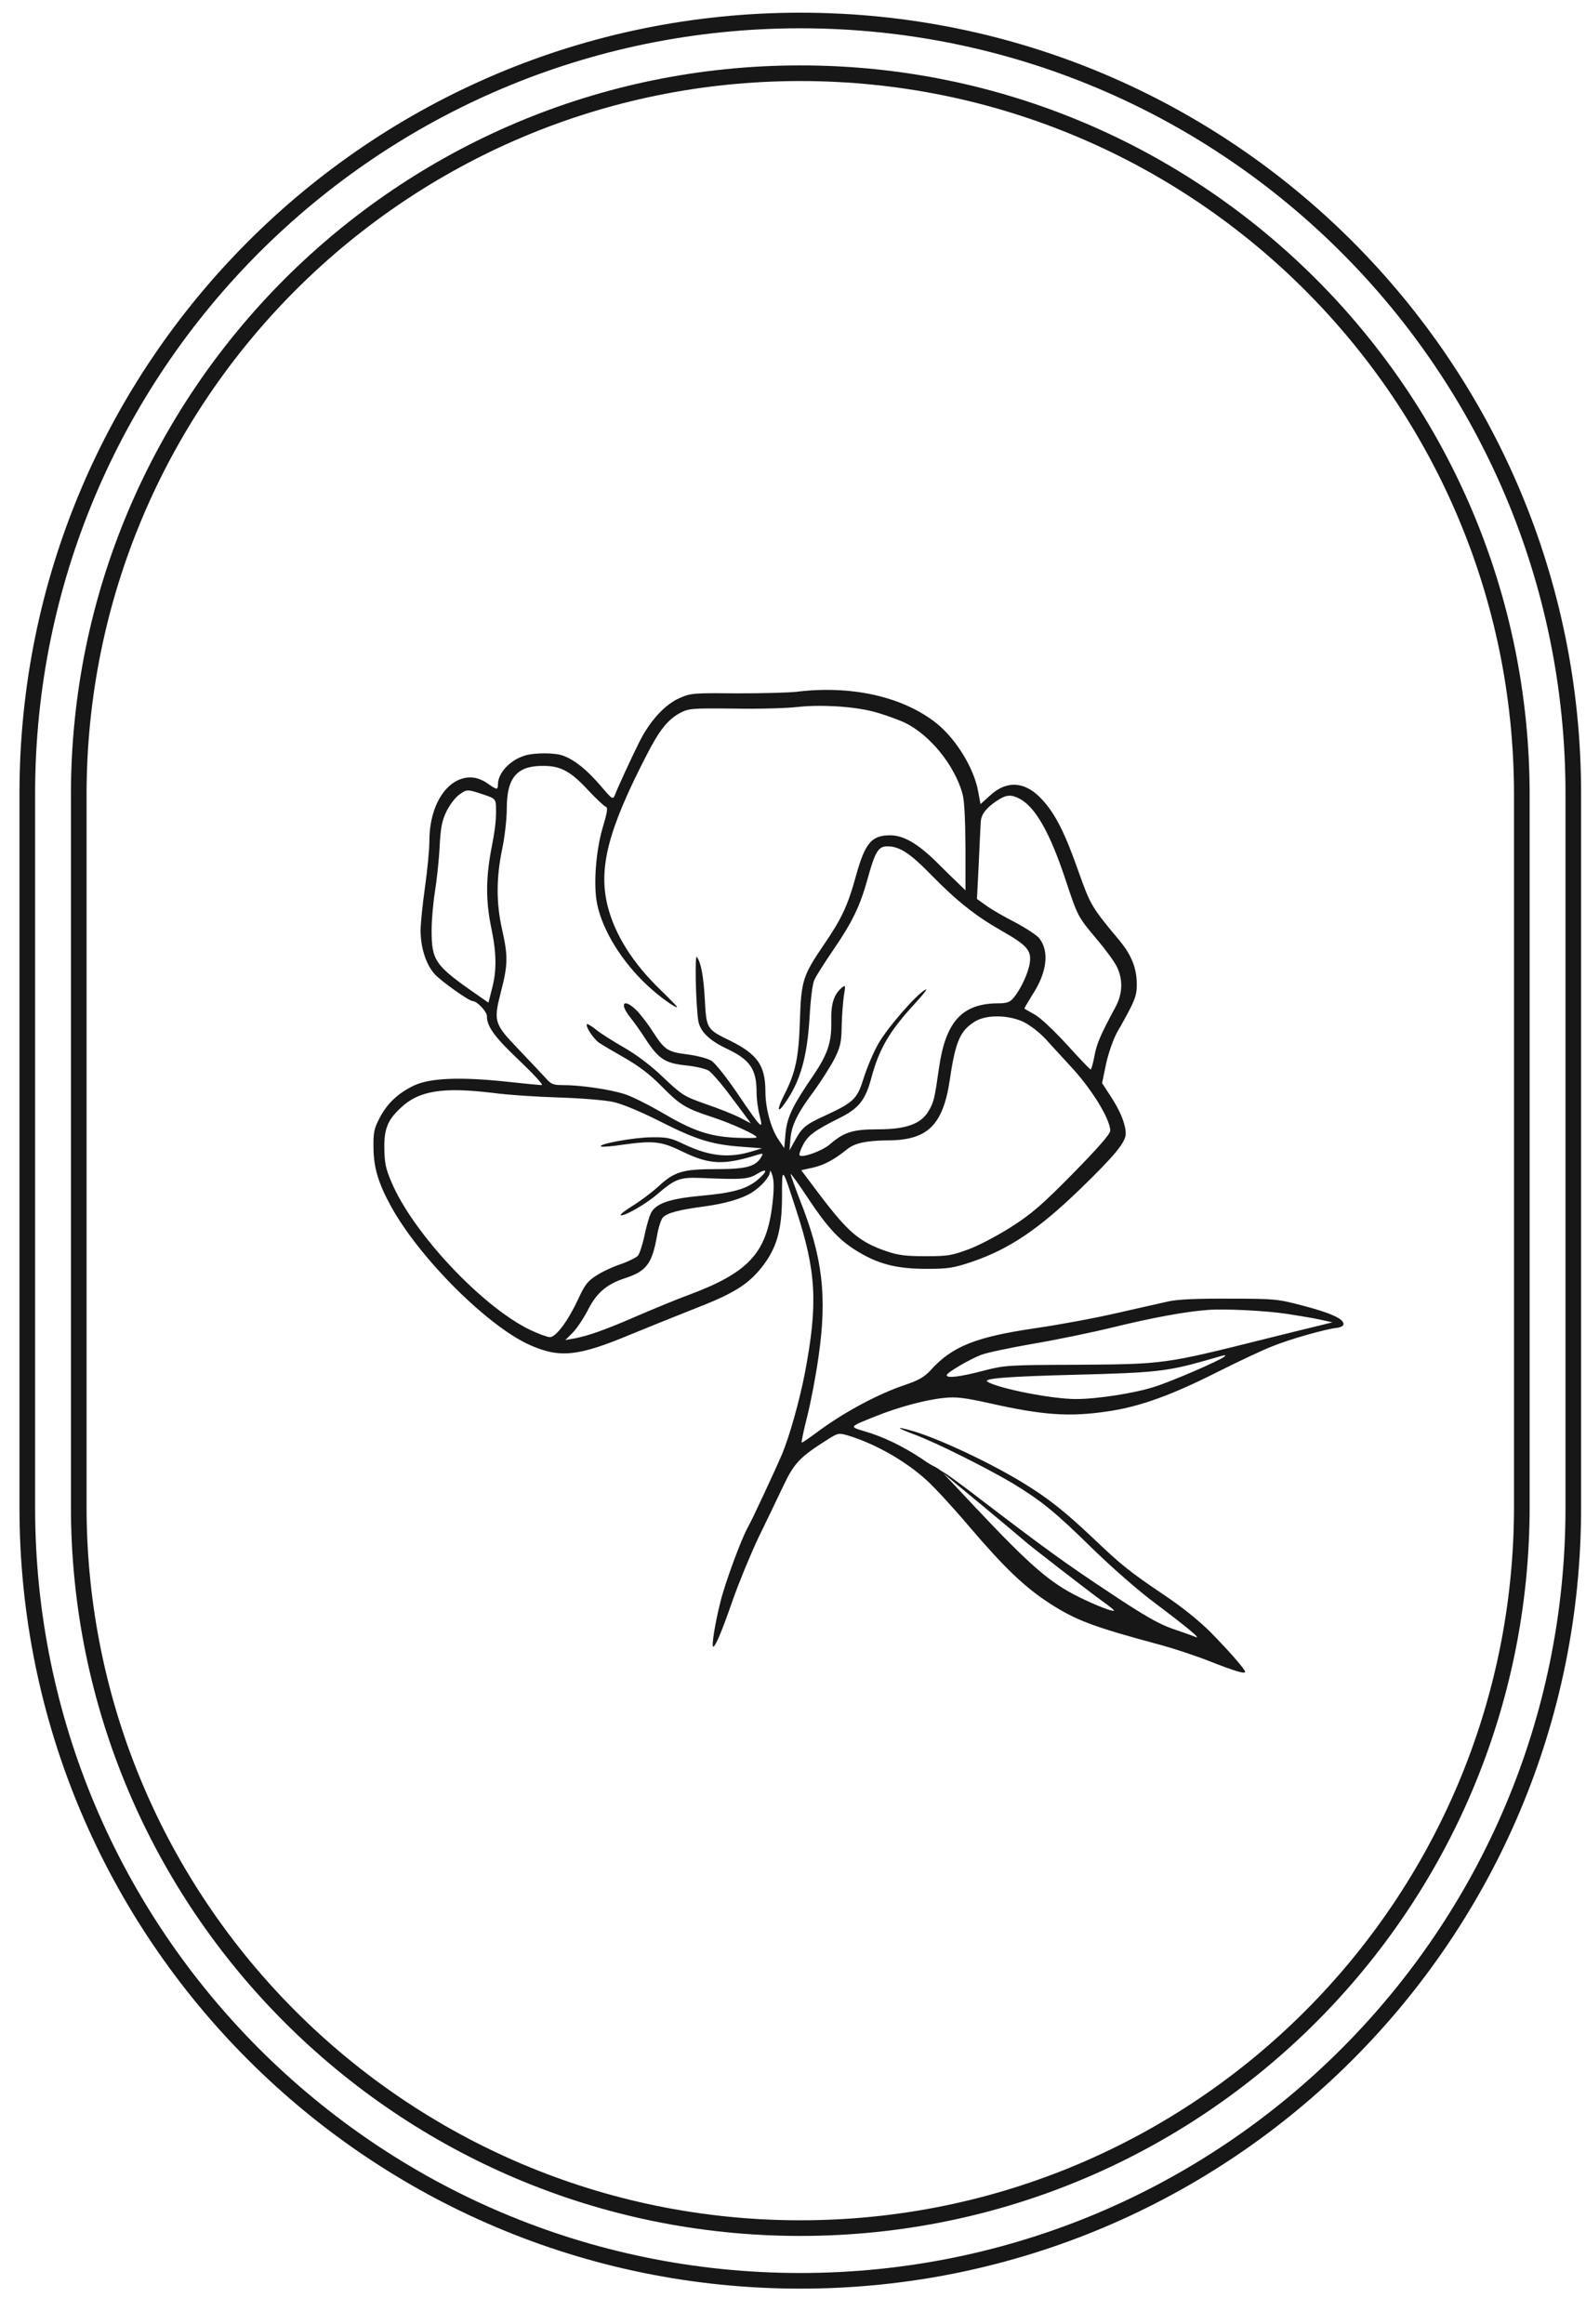
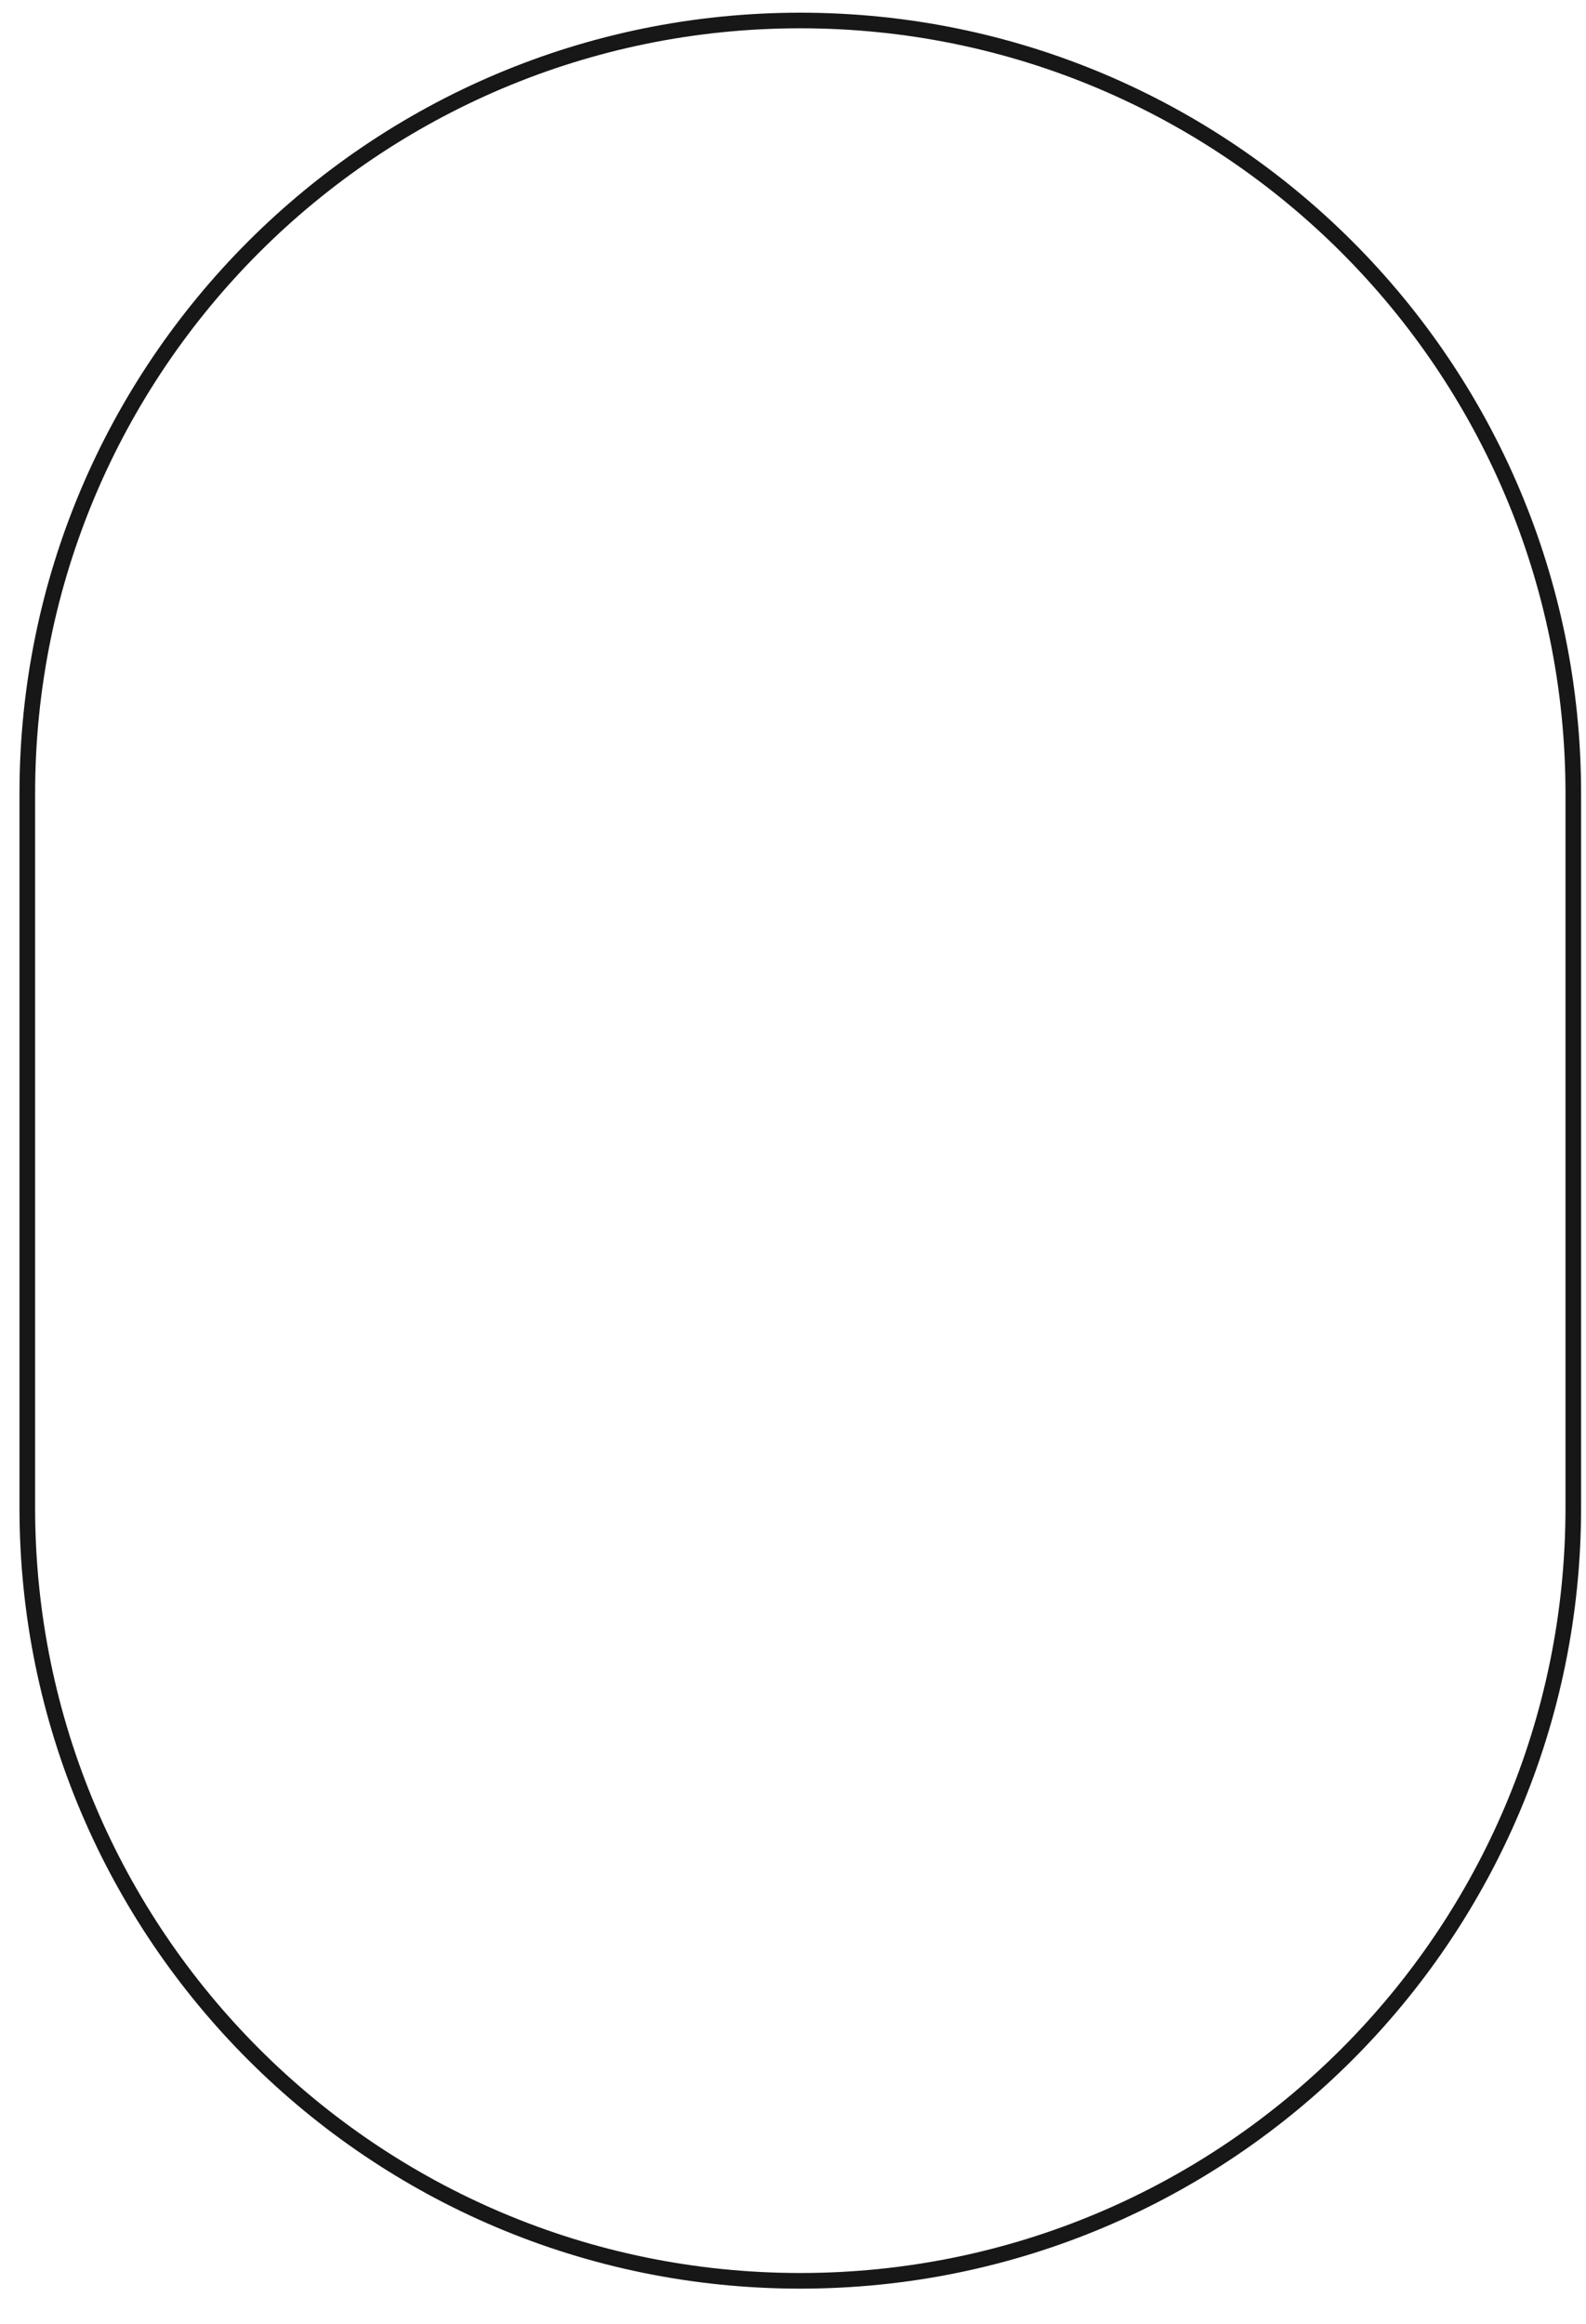
<svg xmlns="http://www.w3.org/2000/svg" width="43" height="63" viewBox="0 0 43 63" fill="none">
-   <path fill-rule="evenodd" clip-rule="evenodd" d="M41.048 40.842V21.548C41.048 10.861 32.384 2.197 21.698 2.197C11.011 2.197 2.347 10.861 2.347 21.548V40.842C2.347 51.529 11.011 60.192 21.698 60.192C32.384 60.192 41.048 51.529 41.048 40.842ZM21.698 1.773C10.777 1.773 1.923 10.627 1.923 21.548V40.842C1.923 51.763 10.777 60.616 21.698 60.616C32.618 60.616 41.472 51.763 41.472 40.842V21.548C41.472 10.627 32.618 1.773 21.698 1.773Z" fill="#171717" />
  <path fill-rule="evenodd" clip-rule="evenodd" d="M42.444 40.875V21.513C42.444 10.056 33.155 0.767 21.698 0.767C10.24 0.767 0.952 10.056 0.952 21.513V40.875C0.952 52.333 10.24 61.621 21.698 61.621C33.155 61.621 42.444 52.333 42.444 40.875ZM21.698 0.344C10.006 0.344 0.528 9.822 0.528 21.513V40.875C0.528 52.567 10.006 62.045 21.698 62.045C33.389 62.045 42.867 52.567 42.867 40.875V21.513C42.867 9.822 33.389 0.344 21.698 0.344Z" fill="#171717" />
-   <path d="M21.591 18.755C21.376 18.779 20.65 18.797 19.973 18.797C18.81 18.785 18.727 18.791 18.427 18.923C18.019 19.103 17.612 19.552 17.324 20.134C17.096 20.595 16.761 21.32 16.671 21.554C16.617 21.686 16.599 21.674 16.263 21.278C15.898 20.859 15.58 20.601 15.268 20.487C15.053 20.403 14.495 20.403 14.238 20.481C13.83 20.601 13.5 20.955 13.5 21.266C13.5 21.416 13.47 21.416 13.249 21.26C12.967 21.056 12.709 21.026 12.427 21.146C11.954 21.362 11.642 22.009 11.642 22.789C11.642 23.022 11.588 23.592 11.522 24.053C11.457 24.515 11.403 25.042 11.403 25.222C11.403 25.683 11.546 26.139 11.78 26.403C11.942 26.588 12.715 27.14 12.817 27.14C12.931 27.14 13.201 27.421 13.201 27.547C13.201 27.829 13.404 28.111 14.088 28.758C14.471 29.124 14.741 29.417 14.687 29.417C14.639 29.417 14.196 29.375 13.704 29.321C12.457 29.19 11.654 29.226 11.223 29.429C10.785 29.639 10.492 29.921 10.288 30.316C10.138 30.604 10.12 30.712 10.126 31.125C10.132 31.665 10.264 32.09 10.6 32.702C11.373 34.11 13.225 35.956 14.369 36.465C15.184 36.825 15.676 36.771 17.096 36.178C17.576 35.98 18.367 35.662 18.852 35.471C19.889 35.069 20.291 34.817 20.657 34.35C21.058 33.84 21.202 33.343 21.202 32.438C21.202 31.599 21.196 31.599 21.591 32.816C22.131 34.47 22.179 35.339 21.825 37.209C21.681 37.958 21.405 38.941 21.202 39.426C21.046 39.792 20.375 41.242 20.273 41.41C20.093 41.734 19.662 42.903 19.536 43.412C19.386 44.005 19.284 44.641 19.338 44.641C19.398 44.641 19.578 44.209 19.865 43.382C20.033 42.903 20.345 42.147 20.554 41.704C20.77 41.26 21.076 40.625 21.232 40.295C21.531 39.66 21.687 39.498 22.448 39.019C22.724 38.845 22.742 38.845 22.994 38.917C23.725 39.139 24.54 39.6 25.115 40.122C25.325 40.307 25.853 40.883 26.29 41.398C27.231 42.501 27.782 43.028 28.448 43.46C29.167 43.927 29.629 44.101 31.505 44.605C31.828 44.694 32.397 44.88 32.763 45.024C33.464 45.3 33.758 45.39 33.758 45.324C33.758 45.258 33.339 44.778 32.829 44.257C32.523 43.951 32.056 43.568 31.54 43.226C30.611 42.597 30.408 42.435 29.622 41.686C28.873 40.978 28.4 40.601 27.705 40.181C26.818 39.642 25.475 39.013 24.774 38.803C24.265 38.653 24.27 38.695 24.786 38.887C25.355 39.096 26.746 39.792 27.453 40.211C28.232 40.685 28.604 40.985 29.599 41.962C30.12 42.471 30.839 43.106 31.307 43.454C32.206 44.131 32.589 44.449 32.41 44.377C32.343 44.347 32.074 44.251 31.804 44.161C31.433 44.035 31.031 43.807 30.096 43.184C28.909 42.399 28.334 41.985 26.494 40.577C26.009 40.206 25.669 39.958 25.57 39.907C25.524 39.878 25.498 39.863 25.475 39.846C25.42 39.805 25.389 39.787 25.336 39.758C25.277 39.733 25.217 39.702 24.972 39.534C24.462 39.198 23.941 38.947 23.425 38.797C23.024 38.677 23.018 38.683 23.725 38.401C24.36 38.144 25.104 37.946 25.595 37.898C25.925 37.862 26.146 37.892 26.805 38.036C28.286 38.371 29.005 38.419 30.06 38.258C30.911 38.132 31.768 37.82 32.991 37.203C33.578 36.909 34.261 36.585 34.501 36.496C34.969 36.304 35.952 36.028 36.245 35.998C36.353 35.986 36.425 35.944 36.425 35.896C36.425 35.752 36.084 35.596 35.334 35.399C34.651 35.219 34.585 35.207 33.339 35.207C32.487 35.201 31.93 35.225 31.69 35.279C31.492 35.321 30.869 35.465 30.312 35.59C29.748 35.722 28.753 35.908 28.094 36.004C26.446 36.244 25.811 36.501 25.223 37.155C25.061 37.329 24.906 37.419 24.558 37.538C23.797 37.79 22.856 38.3 22.137 38.839C21.927 38.995 21.741 39.12 21.735 39.109C21.723 39.096 21.789 38.779 21.885 38.401C21.981 38.024 22.119 37.299 22.191 36.789C22.43 35.135 22.305 34.08 21.681 32.516C21.538 32.144 21.43 31.839 21.436 31.827C21.448 31.815 21.663 32.114 21.909 32.486C22.412 33.247 22.736 33.601 23.18 33.882C23.785 34.266 24.3 34.404 25.169 34.398C25.691 34.398 25.859 34.374 26.338 34.212C27.351 33.87 28.154 33.331 29.287 32.234C30.222 31.329 30.521 30.964 30.521 30.736C30.521 30.484 30.378 30.124 30.114 29.723L29.88 29.363L29.988 28.842C30.054 28.542 30.18 28.183 30.288 27.985C30.767 27.146 30.821 27.008 30.821 26.69C30.821 26.247 30.677 25.887 30.342 25.486C29.605 24.605 29.563 24.539 29.239 23.622C28.873 22.585 28.622 22.081 28.268 21.692C27.813 21.182 27.303 21.14 26.842 21.566L26.584 21.8L26.518 21.446C26.404 20.823 25.925 20.044 25.403 19.618C24.492 18.887 23.084 18.569 21.591 18.755ZM23.665 19.288C23.923 19.354 24.312 19.492 24.522 19.588C25.194 19.906 25.871 20.727 26.092 21.506C26.146 21.686 26.17 22.177 26.176 22.956V24.137L26.009 23.975C25.913 23.885 25.631 23.61 25.379 23.358C24.87 22.861 24.492 22.645 24.133 22.645C23.629 22.645 23.455 22.855 23.21 23.735C22.982 24.563 22.82 24.904 22.328 25.624C21.765 26.451 21.723 26.595 21.687 27.655C21.657 28.662 21.573 29.07 21.268 29.669C21.058 30.082 21.07 30.214 21.28 29.909C21.699 29.316 21.885 28.662 21.951 27.559C21.975 27.116 22.029 26.666 22.077 26.57C22.119 26.469 22.352 26.103 22.598 25.743C23.114 24.988 23.323 24.557 23.533 23.789C23.725 23.094 23.815 22.944 24.055 22.944C24.384 22.944 24.66 23.118 25.241 23.712C25.937 24.425 26.452 24.832 27.147 25.228C27.842 25.624 27.968 25.761 27.92 26.103C27.884 26.373 27.669 26.834 27.471 27.062C27.381 27.17 27.291 27.2 27.075 27.2C26.086 27.2 25.637 27.691 25.457 28.962C25.337 29.795 25.319 29.885 25.169 30.131C24.966 30.472 24.558 30.616 23.809 30.616C23.12 30.616 22.886 30.688 22.491 31.03C22.287 31.203 21.753 31.395 21.681 31.323C21.657 31.305 21.699 31.179 21.771 31.041C21.903 30.784 22.077 30.652 22.748 30.316C23.281 30.053 23.461 29.831 23.623 29.226C23.839 28.422 24.115 27.955 24.816 27.194C25.038 26.954 25.163 26.792 25.092 26.828C24.84 26.96 24.043 27.883 23.809 28.303C23.677 28.536 23.503 28.95 23.419 29.22C23.239 29.795 23.156 29.879 22.37 30.244C21.831 30.49 21.741 30.568 21.538 30.946L21.405 31.185L21.43 30.88C21.46 30.508 21.615 30.184 22.077 29.567C22.268 29.303 22.514 28.914 22.622 28.71C22.784 28.381 22.814 28.261 22.82 27.811C22.826 27.523 22.856 27.152 22.88 26.99C22.928 26.708 22.922 26.696 22.826 26.774C22.61 26.954 22.526 27.212 22.538 27.679C22.55 28.255 22.442 28.578 22.047 29.16C21.483 29.987 21.346 30.274 21.298 30.718L21.262 31.125L21.1 30.886C20.902 30.592 20.752 30.041 20.752 29.597C20.752 28.884 20.537 28.578 19.781 28.206C19.164 27.907 19.152 27.889 19.11 27.11C19.074 26.456 19.008 26.109 18.894 25.941C18.834 25.851 18.864 27.218 18.93 27.661C18.972 27.955 19.224 28.201 19.698 28.428C20.339 28.728 20.513 28.986 20.513 29.621C20.513 29.795 20.549 30.071 20.596 30.244C20.704 30.664 20.644 30.604 20.003 29.657C19.698 29.208 19.398 28.83 19.29 28.758C19.182 28.692 18.9 28.62 18.631 28.584C18.103 28.518 18.019 28.464 17.707 27.979C17.594 27.799 17.402 27.547 17.288 27.421C16.928 27.05 16.767 27.176 17.084 27.577C17.18 27.697 17.372 27.961 17.504 28.171C17.857 28.71 18.031 28.824 18.601 28.884C18.852 28.908 19.134 28.974 19.218 29.028C19.296 29.082 19.518 29.334 19.709 29.585C19.901 29.837 20.123 30.137 20.207 30.25L20.357 30.454L20.057 30.298C19.895 30.214 19.476 30.047 19.14 29.933C18.547 29.723 18.493 29.693 17.989 29.214C17.66 28.896 17.27 28.602 16.928 28.404C16.635 28.237 16.293 28.021 16.167 27.919C16.041 27.817 15.928 27.751 15.915 27.763C15.862 27.817 16.083 28.153 16.239 28.267C16.335 28.332 16.653 28.518 16.946 28.686C17.324 28.902 17.624 29.13 17.935 29.447C18.439 29.957 18.583 30.047 19.314 30.286C19.829 30.454 20.513 30.766 20.513 30.832C20.513 30.856 20.249 30.856 19.931 30.844C19.212 30.802 18.786 30.658 17.923 30.148C17.582 29.951 17.144 29.729 16.941 29.663C16.551 29.537 15.76 29.417 15.262 29.417C14.993 29.417 14.939 29.393 14.789 29.22C14.693 29.118 14.369 28.77 14.064 28.452C13.393 27.751 13.374 27.697 13.584 26.876C13.77 26.163 13.776 25.923 13.614 25.204C13.452 24.491 13.452 23.808 13.614 23.022C13.686 22.687 13.74 22.195 13.74 21.913C13.74 21.081 14.016 20.757 14.729 20.763C15.202 20.763 15.472 20.907 15.957 21.434C16.173 21.662 16.383 21.86 16.425 21.872C16.485 21.89 16.467 22.015 16.341 22.435C16.155 23.07 16.083 23.993 16.191 24.515C16.341 25.234 16.869 26.085 17.564 26.726C17.869 27.014 18.355 27.361 18.355 27.296C18.355 27.284 18.163 27.086 17.93 26.858C17.156 26.115 16.671 25.342 16.473 24.557C16.221 23.532 16.485 22.501 17.522 20.487C17.869 19.804 18.103 19.51 18.433 19.331C18.673 19.205 18.744 19.198 19.913 19.21C20.59 19.223 21.346 19.198 21.591 19.169C22.221 19.097 23.102 19.145 23.665 19.288ZM13.219 21.578C13.404 21.644 13.44 21.686 13.446 21.836C13.458 22.195 13.434 22.447 13.314 23.052C13.171 23.831 13.171 24.443 13.32 25.156C13.464 25.845 13.47 26.313 13.338 26.81L13.243 27.182L12.889 26.936C11.798 26.175 11.702 26.043 11.702 25.222C11.702 24.94 11.744 24.467 11.792 24.173C11.84 23.873 11.9 23.334 11.918 22.974C11.948 22.423 11.978 22.261 12.11 21.985C12.206 21.8 12.356 21.602 12.469 21.53C12.673 21.392 12.655 21.386 13.219 21.578ZM27.639 21.65C28.07 21.878 28.46 22.561 28.885 23.837C29.221 24.85 29.221 24.85 29.736 25.462C29.97 25.737 30.216 26.073 30.282 26.211C30.45 26.558 30.438 26.936 30.246 27.296C29.832 28.063 29.73 28.303 29.671 28.638C29.634 28.836 29.587 28.998 29.569 28.992C29.55 28.992 29.263 28.692 28.933 28.327C28.604 27.967 28.214 27.595 28.064 27.511C27.915 27.427 27.789 27.356 27.776 27.343C27.765 27.337 27.866 27.17 27.992 26.966C28.388 26.361 28.454 25.791 28.178 25.438C28.112 25.354 27.818 25.162 27.525 25.006C27.231 24.856 26.878 24.653 26.74 24.551L26.488 24.371L26.536 23.406C26.56 22.872 26.584 22.369 26.59 22.285C26.602 22.081 26.728 21.913 27.009 21.722C27.273 21.542 27.399 21.53 27.639 21.65ZM27.747 27.703C27.92 27.787 28.172 27.979 28.346 28.165C28.502 28.338 28.802 28.662 28.999 28.878C29.587 29.501 30.096 30.328 30.102 30.652C30.102 30.742 29.772 31.119 29.101 31.803C28.268 32.648 27.98 32.9 27.441 33.247C27.087 33.475 26.56 33.756 26.272 33.864C25.805 34.038 25.697 34.056 25.097 34.056C24.57 34.056 24.36 34.032 24.043 33.924C23.299 33.672 22.988 33.403 22.197 32.354L21.723 31.725L22.047 31.653C22.352 31.581 22.622 31.437 22.976 31.149C23.18 30.988 23.497 30.922 24.049 30.916C25.157 30.916 25.571 30.508 25.757 29.237C25.907 28.219 26.039 27.931 26.446 27.685C26.752 27.505 27.333 27.511 27.747 27.703ZM13.351 29.627C13.746 29.681 14.555 29.735 15.149 29.753C15.742 29.771 16.401 29.825 16.617 29.873C16.857 29.921 17.36 30.131 17.905 30.406C18.888 30.904 19.308 31.03 20.123 31.09L20.662 31.131L20.423 31.203C19.781 31.407 19.248 31.353 18.553 31.024C18.193 30.85 18.091 30.826 17.666 30.832C17.198 30.832 16.149 31.024 16.305 31.084C16.347 31.095 16.605 31.077 16.869 31.035C17.714 30.916 17.93 30.94 18.493 31.215C19.242 31.581 19.626 31.593 20.561 31.299C20.692 31.263 20.698 31.269 20.626 31.389C20.471 31.629 20.219 31.695 19.416 31.695C18.511 31.695 18.283 31.761 17.84 32.174C17.66 32.336 17.348 32.57 17.15 32.69C16.959 32.809 16.809 32.923 16.827 32.941C16.881 33.001 17.498 32.654 17.81 32.384C18.307 31.958 18.427 31.911 19.014 31.935C20.123 31.982 20.291 31.971 20.531 31.821C20.818 31.647 20.818 31.755 20.531 31.994C20.231 32.24 19.853 32.342 18.984 32.42C18.205 32.492 17.822 32.612 17.672 32.845C17.618 32.923 17.534 33.205 17.48 33.463C17.426 33.727 17.342 33.99 17.294 34.044C17.24 34.098 17.036 34.2 16.827 34.272C16.623 34.338 16.329 34.476 16.173 34.578C15.934 34.727 15.856 34.829 15.676 35.219C15.406 35.8 15.076 36.25 14.909 36.25C14.843 36.25 14.597 36.16 14.369 36.052C13.069 35.423 11.193 33.427 10.611 32.042C10.456 31.683 10.426 31.521 10.42 31.125C10.414 30.61 10.509 30.364 10.857 30.041C11.349 29.567 11.996 29.465 13.351 29.627ZM20.944 32.624C20.788 33.978 20.297 34.506 18.625 35.123C18.361 35.219 17.768 35.465 17.306 35.662C16.413 36.052 15.952 36.214 15.568 36.286L15.328 36.328L15.526 36.13C15.634 36.022 15.82 35.746 15.934 35.525C16.167 35.057 16.443 34.817 16.934 34.656C17.528 34.464 17.678 34.266 17.816 33.487C17.852 33.277 17.923 33.061 17.971 33.007C18.079 32.887 18.403 32.798 19.044 32.714C19.673 32.63 20.117 32.498 20.393 32.324C20.644 32.162 20.872 31.904 20.878 31.761C20.878 31.707 20.908 31.761 20.944 31.875C20.986 32.019 20.986 32.258 20.944 32.624ZM34.897 35.62C35.208 35.669 35.616 35.734 35.796 35.776L36.125 35.848L35.886 35.908C35.754 35.938 35.053 36.112 34.327 36.292C31.552 36.987 31.564 36.981 29.203 36.999C27.303 37.005 27.243 37.011 26.638 37.167C26.02 37.328 25.667 37.37 25.667 37.281C25.667 37.215 26.266 36.861 26.602 36.729C26.764 36.669 27.393 36.537 28.004 36.43C28.616 36.328 29.599 36.124 30.192 35.98C31.217 35.728 32.152 35.554 32.739 35.513C33.213 35.477 34.309 35.531 34.897 35.62ZM33.189 36.783C33.069 36.885 31.786 37.443 31.295 37.598C30.749 37.772 29.748 37.928 29.173 37.928C28.52 37.928 27.087 37.646 26.776 37.461C26.626 37.37 27.291 37.317 29.173 37.269C31.301 37.215 31.648 37.179 32.679 36.885C33.284 36.711 33.255 36.717 33.189 36.783ZM27.765 41.764C27.831 41.836 29.575 43.184 29.886 43.406C30.072 43.538 30.21 43.652 30.204 43.664C30.168 43.7 29.718 43.526 29.257 43.298C28.466 42.908 27.939 42.453 26.416 40.835L25.577 39.942L26.656 40.835C27.249 41.326 27.747 41.746 27.765 41.764Z" fill="#171717" />
</svg>